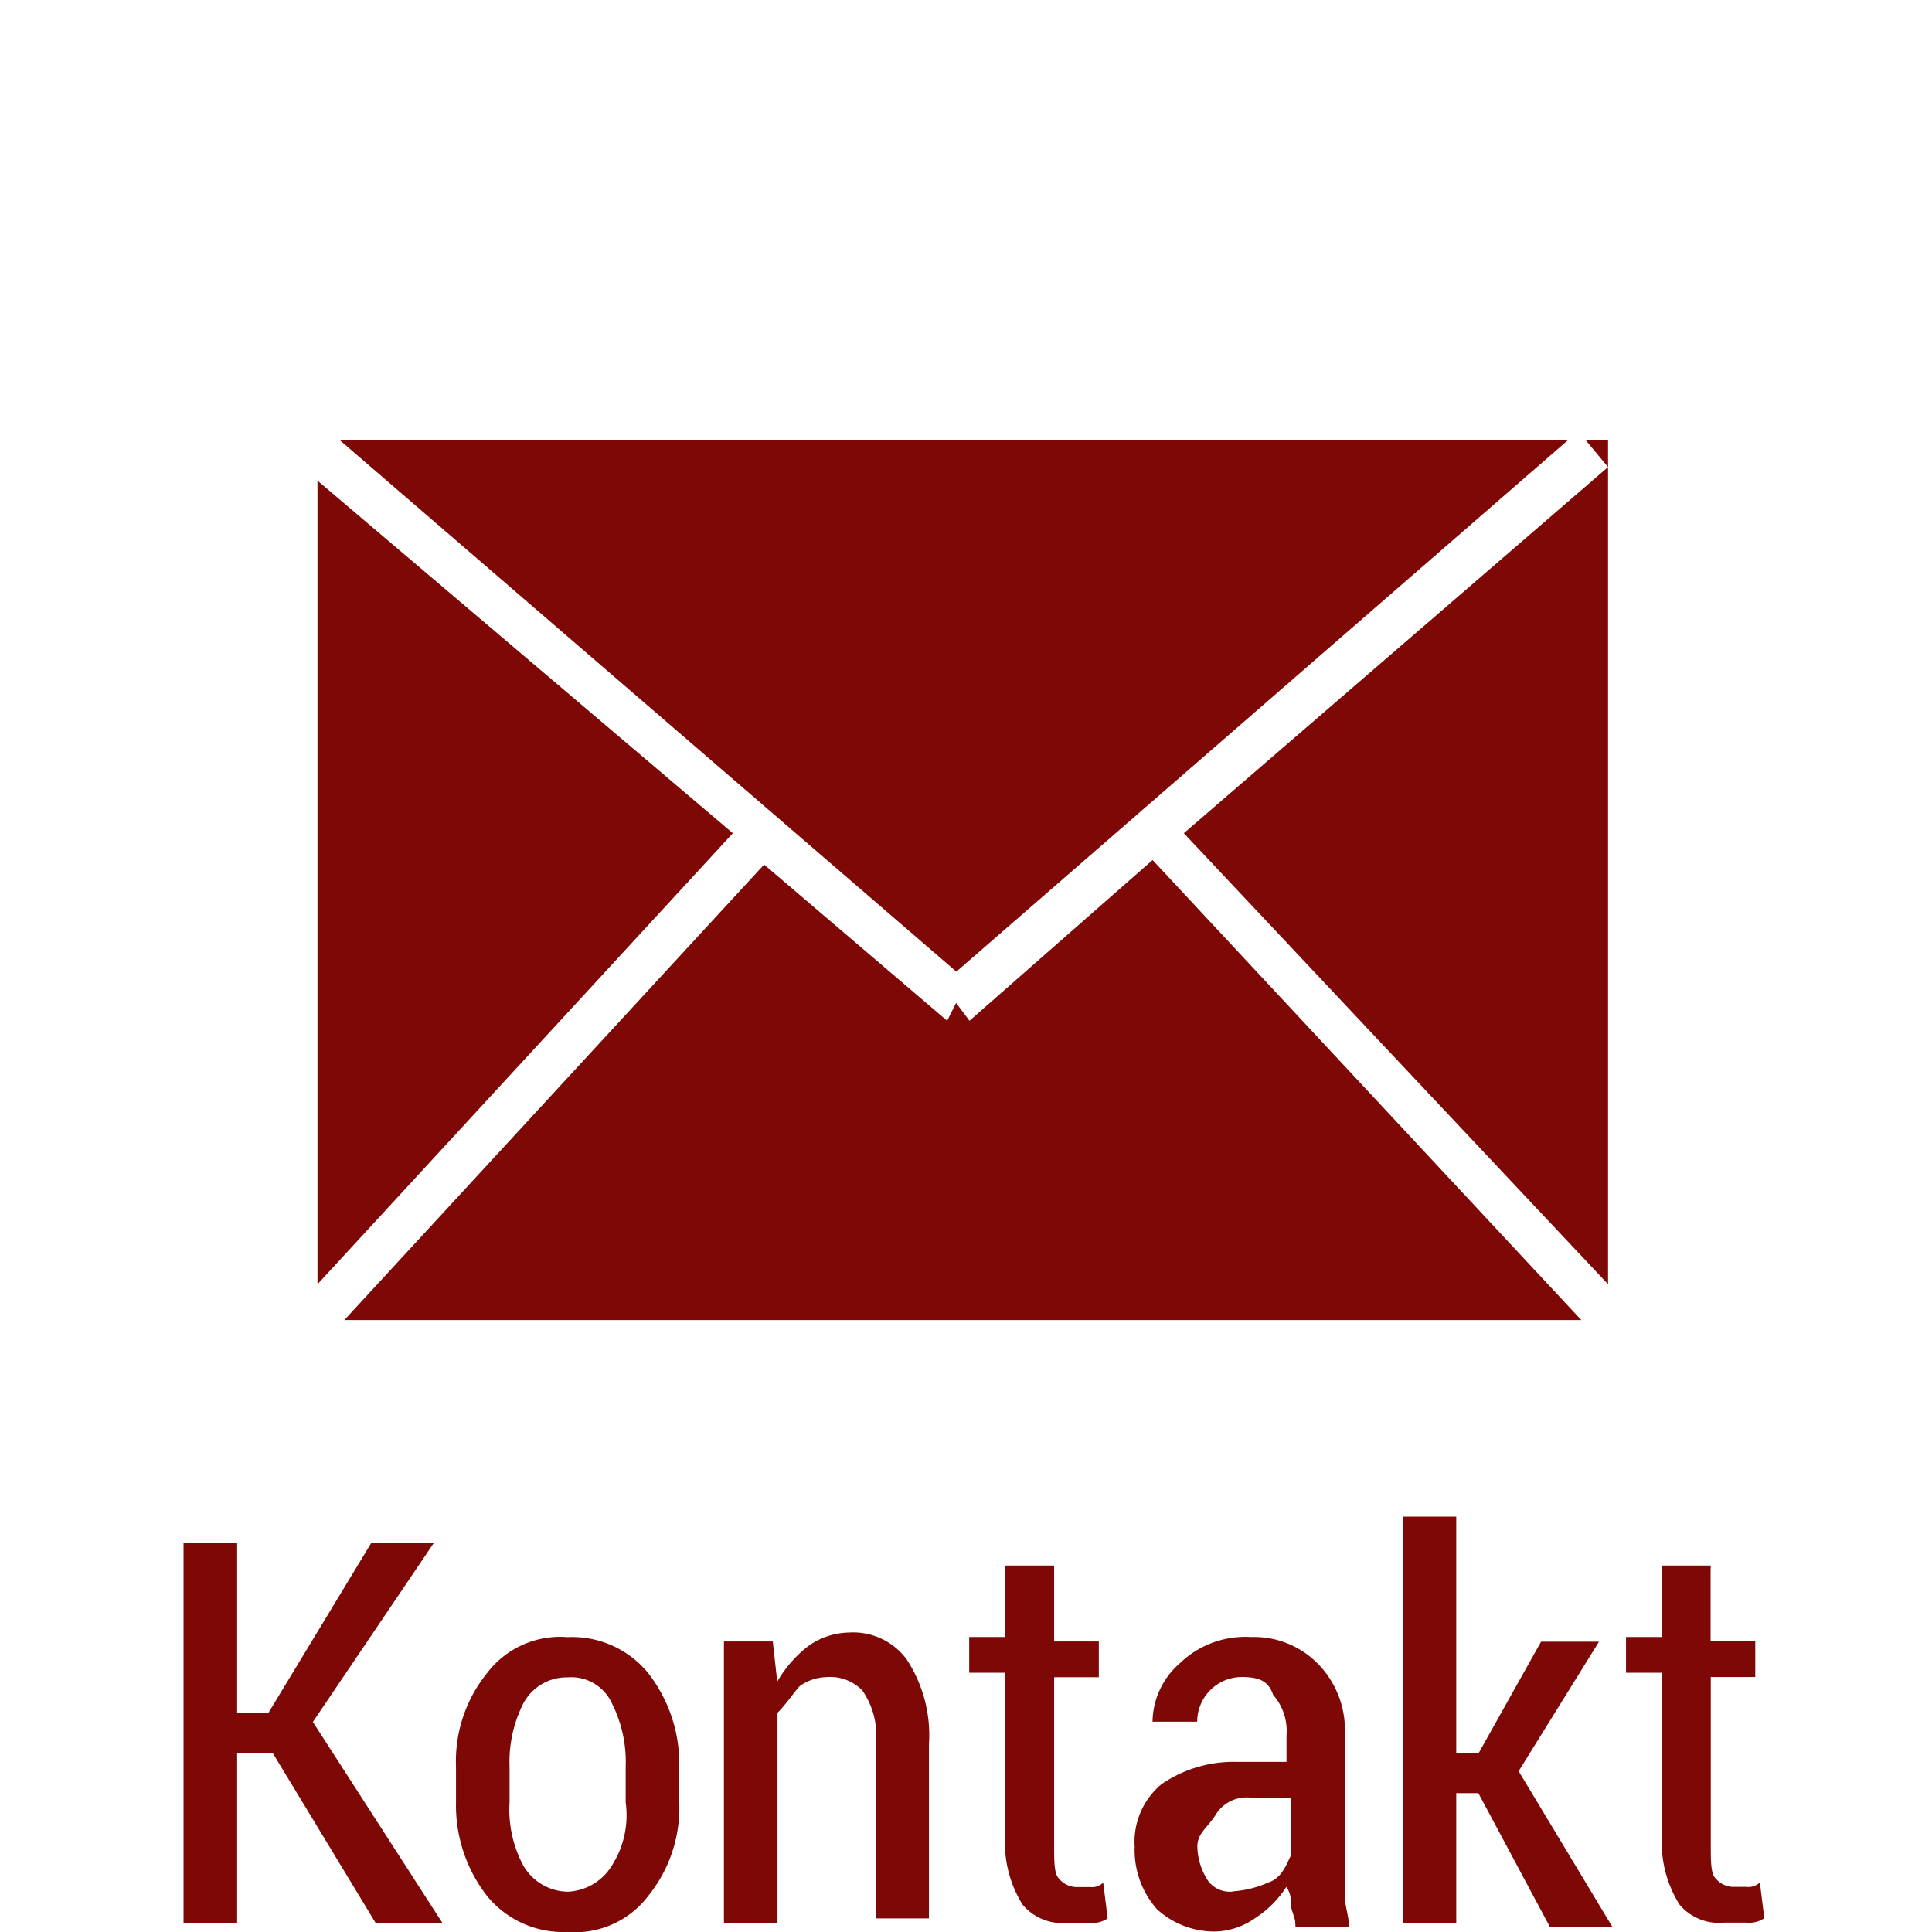
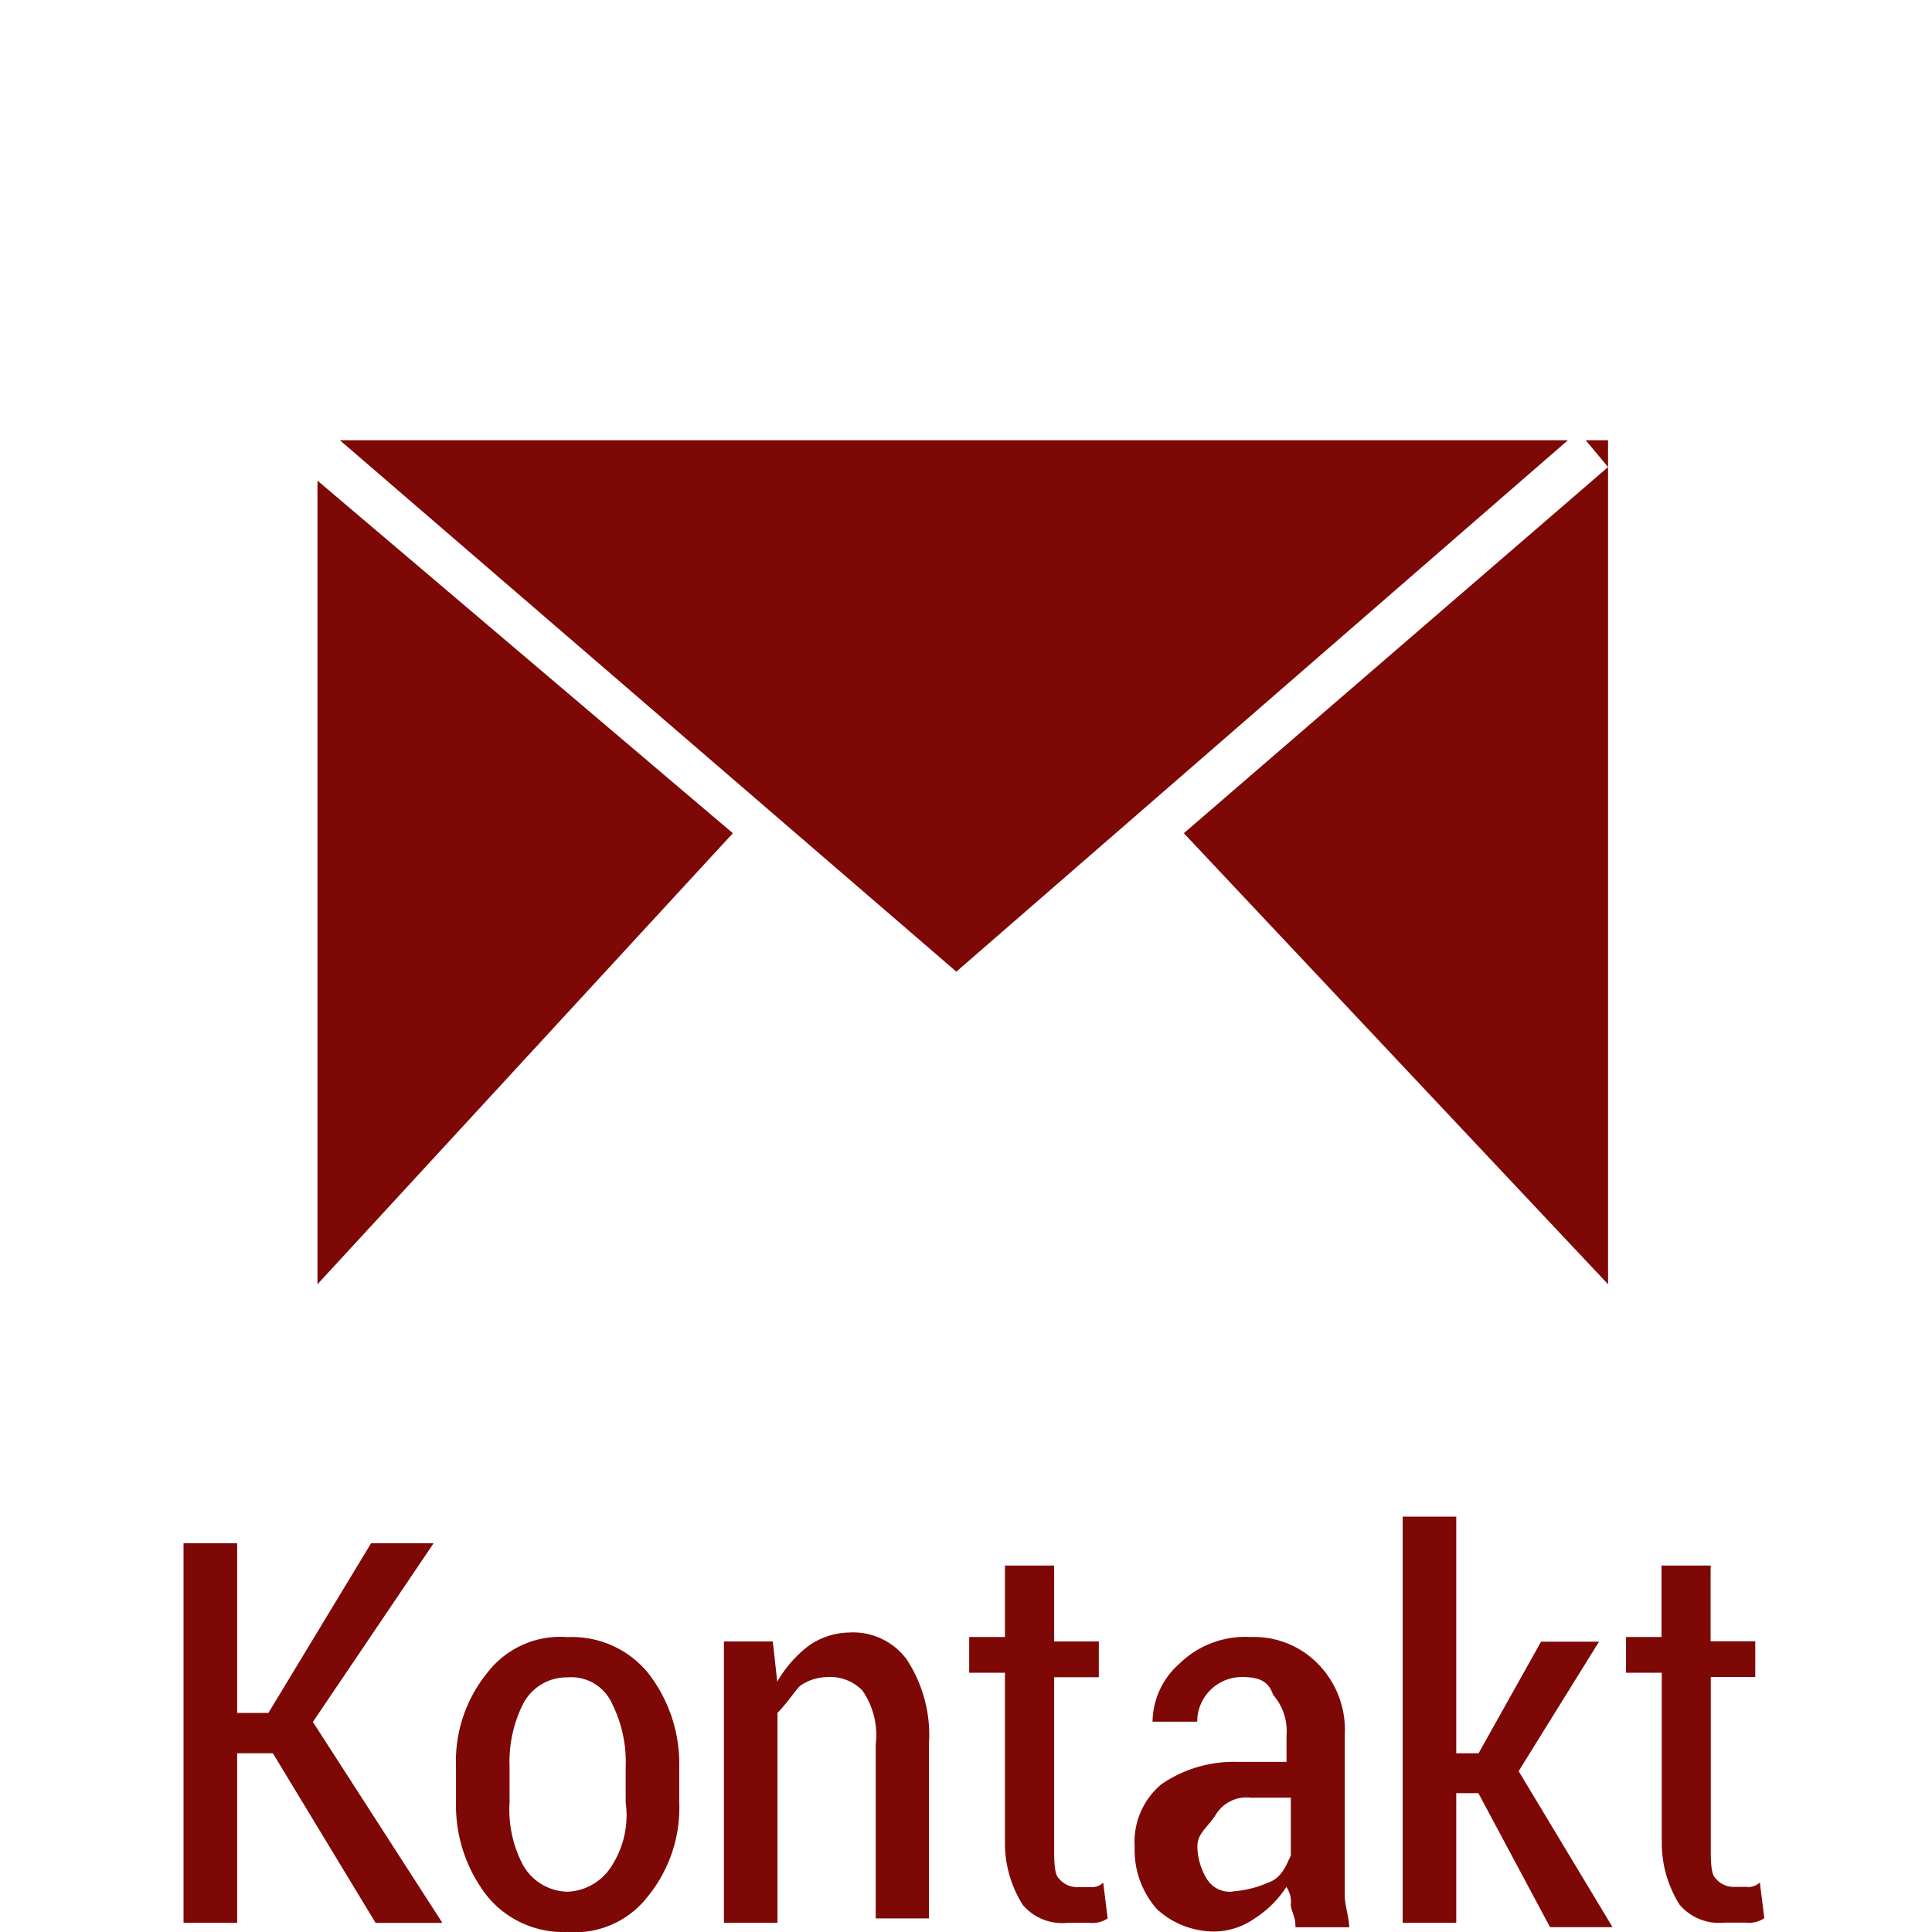
<svg xmlns="http://www.w3.org/2000/svg" id="Ebene_1" data-name="Ebene 1" viewBox="0 0 400 400">
  <defs>
    <style>
      .cls-1{fill:#7e0806;}
    </style>
  </defs>
  <title>
    service-icon-kontakt
  </title>
  <g id="Ebene_3" data-name="Ebene 3">
    <path class="cls-1" d="M56.5 363h-7.4v35.1H38v-78.59h11.1v35.13h6.47l21.26-35.13h12.95l-25 37 26.81 41.6H77.76zm37.91 2.77a29 29 0 0 1 6.47-19.42 19 19 0 0 1 16.64-7.4 20.34 20.34 0 0 1 16.64 7.4 30.51 30.51 0 0 1 6.47 19.42v7.4a29 29 0 0 1-6.47 19.42 19 19 0 0 1-16.64 7.4 20.34 20.34 0 0 1-16.64-7.4 30.51 30.51 0 0 1-6.47-19.42zm11.09 7.4a24.5 24.5 0 0 0 2.77 12.94 10.82 10.82 0 0 0 9.25 5.55 11.28 11.28 0 0 0 9.25-5.55 19.32 19.32 0 0 0 2.77-12.94v-7.4a26.81 26.81 0 0 0-2.77-12.94 9.25 9.25 0 0 0-9.25-5.55 10.17 10.17 0 0 0-9.25 5.55 26.81 26.81 0 0 0-2.77 12.94zm54.5-33.32l.92 8.32a25 25 0 0 1 6.47-7.4 14.89 14.89 0 0 1 8.32-2.77 13.78 13.78 0 0 1 12 5.55 28.57 28.57 0 0 1 4.62 17.57v36.06h-11.02v-36.07a16.09 16.09 0 0 0-2.77-11.11 9.25 9.25 0 0 0-7.4-2.77 9.89 9.89 0 0 0-5.55 1.85c-.92.92-2.77 3.7-4.62 5.55v43.47h-11.09v-58.25zm58.25-14.79v14.79h9.25v7.4h-9.25v35.13c0 2.77 0 5.55.92 6.47a4.81 4.81 0 0 0 3.7 1.85h2.77a3.42 3.42 0 0 0 2.77-.92l.92 7.4a5.55 5.55 0 0 1-3.7.92h-4.62a10.72 10.72 0 0 1-9.25-3.7 24 24 0 0 1-3.7-12.94v-35.14h-7.4v-7.4h7.4v-14.79h10.17zm49.92 73c0-.92-.92-2.77-.92-3.7a5.55 5.55 0 0 0-.92-3.7 21.63 21.63 0 0 1-6.47 6.47 14.88 14.88 0 0 1-8.32 2.77 17.57 17.57 0 0 1-12-4.62 18.49 18.49 0 0 1-4.62-12.94 15.53 15.53 0 0 1 5.55-12.94 26.44 26.44 0 0 1 15.72-4.62h10.17v-5.55a11.28 11.28 0 0 0-2.77-8.32c-.92-2.77-2.77-3.7-6.47-3.7a9.25 9.25 0 0 0-9.25 9.25h-9.25a16.27 16.27 0 0 1 5.55-12 19.51 19.51 0 0 1 14.83-5.53 18.49 18.49 0 0 1 13.87 5.55 19.51 19.51 0 0 1 5.55 14.79v33.28c0 1.85.92 4.62.92 6.47h-11.12zm-12.94-6.47a21.73 21.73 0 0 0 7.4-1.85c2.77-.92 3.7-3.7 4.62-5.55v-12H259a7.49 7.49 0 0 0-7.4 3.7c-1.85 2.77-3.7 3.7-3.7 6.47a13.41 13.41 0 0 0 1.85 6.47 5.55 5.55 0 0 0 5.52 2.79zm50.85-20.34h-4.58v26.85h-11.09V314h11.09v49h4.62l12.94-23.11h12l-16.64 26.81 19.44 32.3h-12.94zm48.08-46.23v14.79h9.25v7.4h-9.21v35.13c0 2.77 0 5.55.92 6.47a4.81 4.81 0 0 0 3.7 1.85h2.77a3.42 3.42 0 0 0 2.77-.92l.92 7.4a5.55 5.55 0 0 1-3.7.92H357a10.72 10.72 0 0 1-9.25-3.7 24 24 0 0 1-3.7-12.94v-35.1h-7.4v-7.4H344v-14.79h10.2zM332.93 96.7v-5.55h-4.62zm-181.2 75.81l-86-73v166.38zm172.88-81.36H70.37L198 201.17zm8.32 5.55l-87.83 75.81 87.83 93.38z" />
-     <path class="cls-1" d="M238.63 178.06l-37.91 33.28-2.77-3.7-1.85 3.7L158.2 179l-86.91 94.3h256.1z" />
  </g>
</svg>